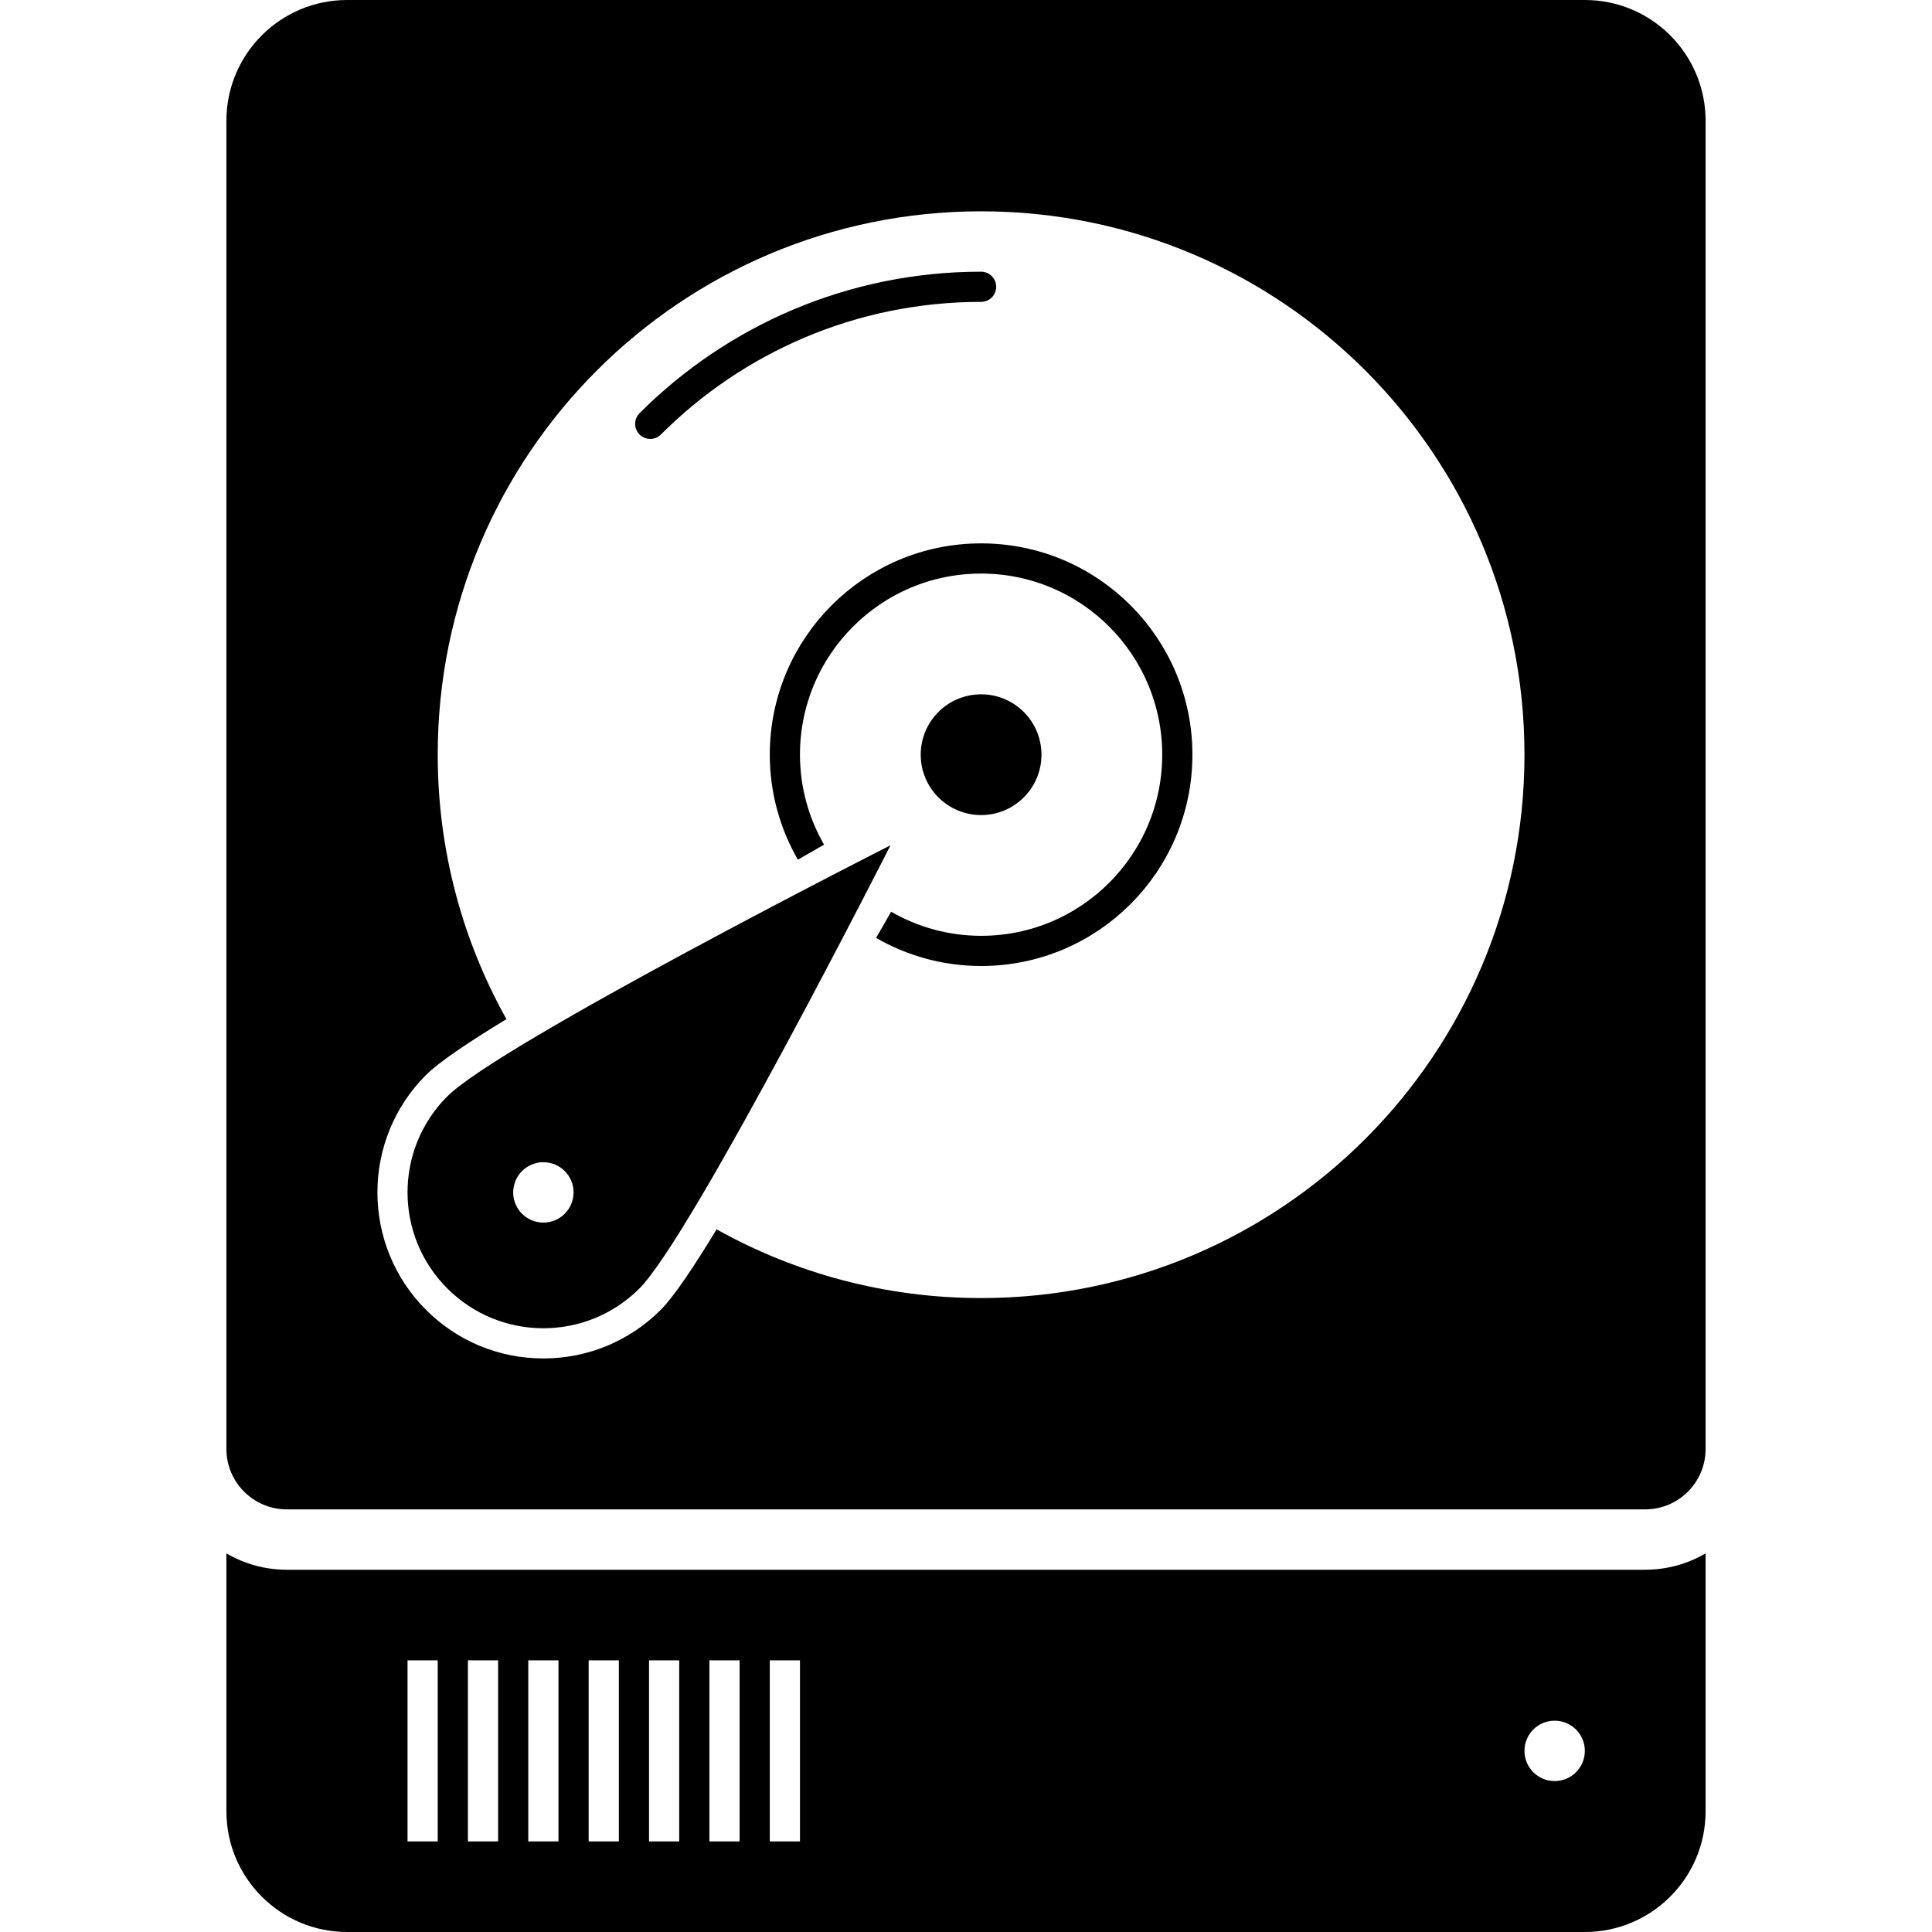
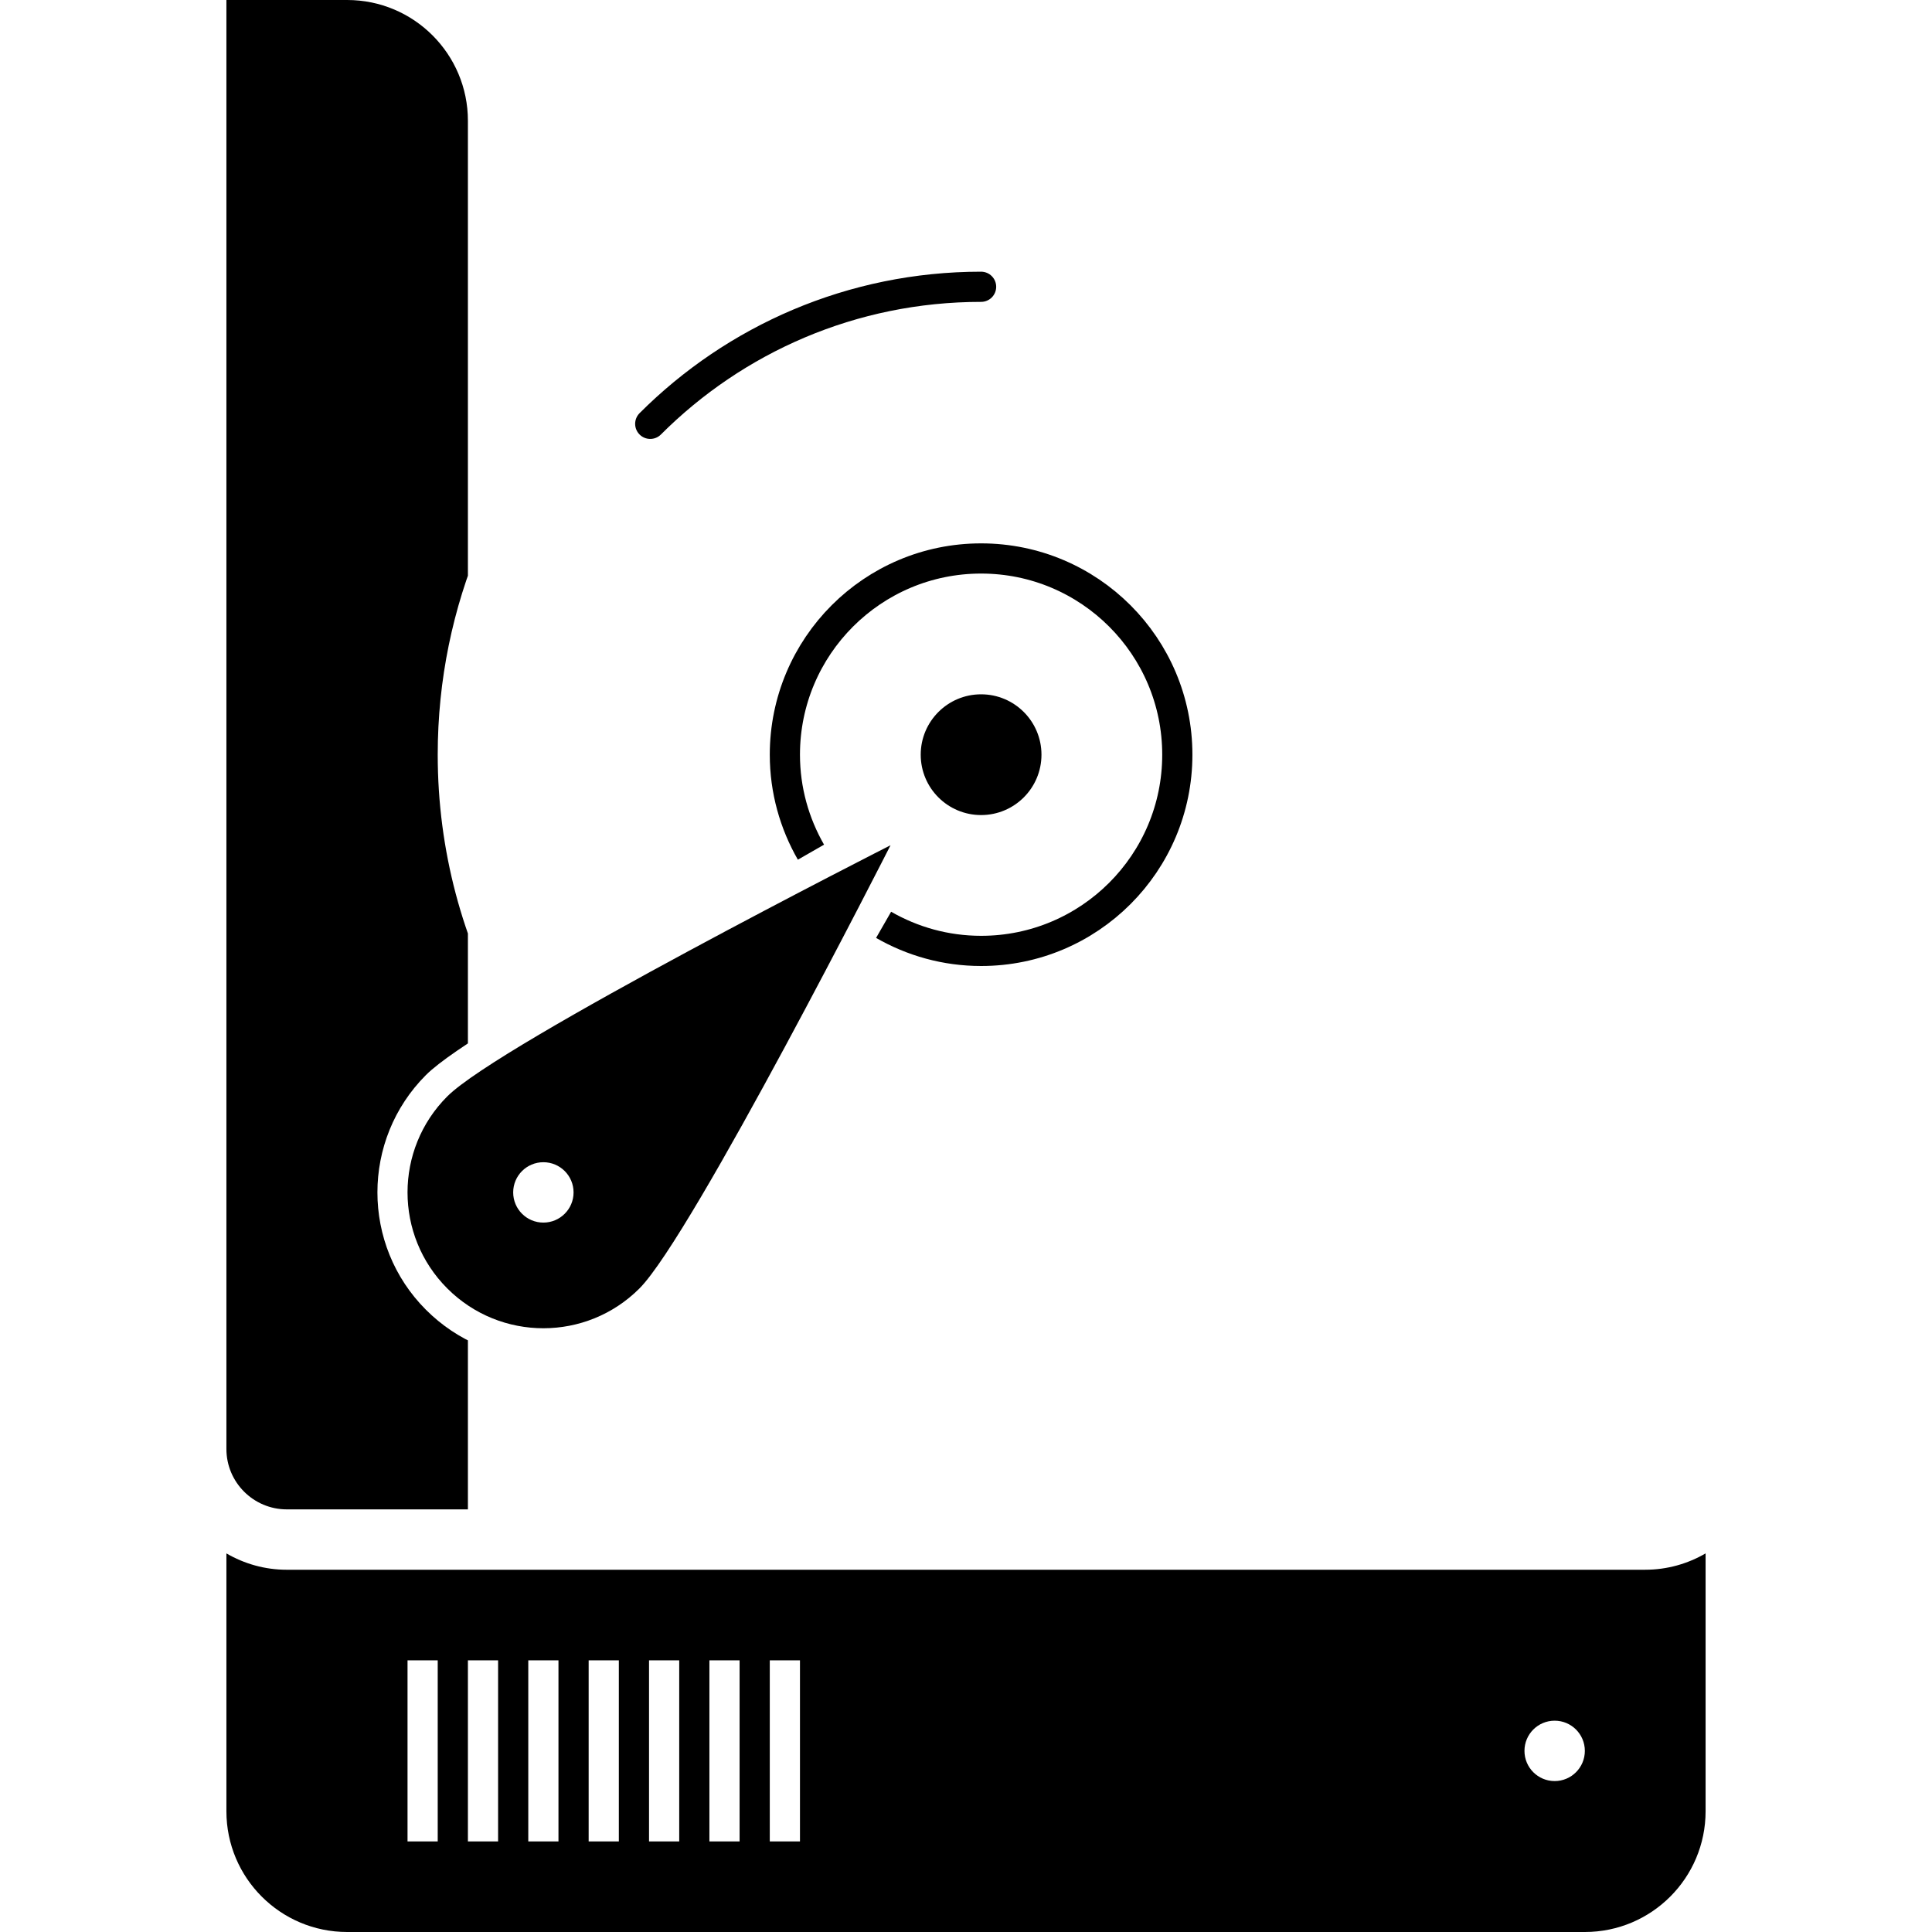
<svg xmlns="http://www.w3.org/2000/svg" class="iconic iconic-hard-drive" width="128" height="128" viewBox="0 0 128 128">
  <g class="iconic-metadata">
    <title>Hard Drive</title>
  </g>
  <defs>
    <clipPath id="iconic-size-lg-hard-drive-clip-0">
      <path d="M0 0v96c0 2.206 1.794 4 4 4h90c2.206 0 4-1.794 4-4v-96h-98zm50 86c-6.362 0-12.335-1.657-17.522-4.553-1.53 2.52-2.847 4.479-3.7 5.331-2.077 2.078-4.84 3.222-7.778 3.222s-5.701-1.144-7.778-3.222c-4.289-4.289-4.289-11.267 0-15.556.853-.853 2.811-2.17 5.331-3.7-2.896-5.187-4.553-11.159-4.553-17.522 0-19.882 16.118-36 36-36s36 16.118 36 36-16.118 36-36 36z" />
    </clipPath>
    <clipPath id="iconic-size-lg-hard-drive-clip-1">
      <path d="M94 104h-90c-1.458 0-2.822-.398-4-1.083v25.082h98v-25.082c-1.178.684-2.542 1.082-4 1.082zm-80 18h-2v-12h2v12zm4 0h-2v-12h2v12zm4 0h-2v-12h2v12zm4 0h-2v-12h2v12zm4 0h-2v-12h2v12zm4 0h-2v-12h2v12zm4 0h-2v-12h2v12zm50-4c-1.105 0-2-.895-2-2s.895-2 2-2 2 .895 2 2-.895 2-2 2z" />
    </clipPath>
    <clipPath id="iconic-size-md-hard-drive-clip-0">
      <path d="M0 0v23c0 .551.449 1 1 1h22c.551 0 1-.449 1-1v-23h-24zm12 20c-1.452 0-2.81-.393-3.984-1.069-.845 1.165-1.549 2.107-1.779 2.337-.472.472-1.1.732-1.768.732-.668 0-1.296-.26-1.768-.732s-.732-1.1-.732-1.768.26-1.296.732-1.768c.231-.231 1.179-.934 2.352-1.776-.667-1.168-1.053-2.516-1.053-3.957 0-4.418 3.582-8 8-8s8 3.582 8 8-3.582 8-8 8z" />
    </clipPath>
    <clipPath id="iconic-size-md-hard-drive-clip-1">
      <path d="M23 26h-22c-.352 0-.686-.072-1-.184v6.184h24v-6.184c-.314.112-.648.184-1 .184zm-19 5h-1v-4h1v4zm2 0h-1v-4h1v4zm2 0h-1v-4h1v4zm2 0h-1v-4h1v4zm10-1c-.552 0-1-.448-1-1s.448-1 1-1 1 .448 1 1-.448 1-1 1z" />
    </clipPath>
    <clipPath id="iconic-size-sm-hard-drive-clip-0">
      <path d="M0 0v10.5c0 .276.224.5.5.5h12c.276 0 .5-.224.5-.5v-10.5h-13zm6.5 9c-.251 0-.494-.029-.73-.079-.126.212-.246.384-.355.493-.378.378-.88.586-1.414.586-.534 0-1.036-.208-1.414-.586s-.586-.88-.586-1.414.208-1.036.586-1.414c.109-.109.281-.23.493-.355-.05-.236-.079-.48-.079-.73 0-1.933 1.567-3.5 3.5-3.5s3.5 1.567 3.5 3.5-1.567 3.5-3.5 3.5z" />
    </clipPath>
    <clipPath id="iconic-size-sm-hard-drive-clip-1">
      <path d="M12.5 12h-12c-.176 0-.343-.036-.5-.092v4.092h13v-4.092c-.157.056-.324.092-.5.092zm-9.5 3h-1v-2h1v2zm2 0h-1v-2h1v2zm5 0c-.552 0-1-.448-1-1s.448-1 1-1 1 .448 1 1-.448 1-1 1z" />
    </clipPath>
  </defs>
  <g class="iconic-hard-drive-lg iconic-container iconic-lg" data-width="98" data-height="128" display="inline" transform="translate(15)">
-     <path clip-path="url(#iconic-size-lg-hard-drive-clip-0)" d="M0 8v112c0 4.418 3.582 8 8 8h82c4.418 0 8-3.582 8-8v-112c0-4.418-3.582-8-8-8h-82c-4.418 0-8 3.582-8 8z" class="iconic-hard-drive-casing iconic-hard-drive-casing-top iconic-property-fill" />
+     <path clip-path="url(#iconic-size-lg-hard-drive-clip-0)" d="M0 8v112c0 4.418 3.582 8 8 8c4.418 0 8-3.582 8-8v-112c0-4.418-3.582-8-8-8h-82c-4.418 0-8 3.582-8 8z" class="iconic-hard-drive-casing iconic-hard-drive-casing-top iconic-property-fill" />
    <path clip-path="url(#iconic-size-lg-hard-drive-clip-1)" d="M0 8v112c0 4.418 3.582 8 8 8h82c4.418 0 8-3.582 8-8v-112c0-4.418-3.582-8-8-8h-82c-4.418 0-8 3.582-8 8z" class="iconic-hard-drive-casing iconic-hard-drive-casing-bottom iconic-property-fill" />
    <path stroke="#000" stroke-width="2" d="M43.541 61.272c1.904 1.094 4.105 1.728 6.459 1.728 7.18 0 13-5.82 13-13s-5.82-13-13-13-13 5.82-13 13c0 2.353.635 4.554 1.728 6.459" class="iconic-hard-drive-plate iconic-hard-drive-plate-inner-rim iconic-property-accent iconic-property-stroke" fill="none" />
    <circle cx="50" cy="50" r="4" class="iconic-hard-drive-plate iconic-hard-drive-plate-axis iconic-property-fill" />
    <path d="M14.636 72.636c-3.515 3.515-3.515 9.213 0 12.728s9.213 3.515 12.728 0 16.636-29.364 16.636-29.364-25.849 13.121-29.364 16.636zm6.364 8.364c-1.105 0-2-.895-2-2s.895-2 2-2 2 .895 2 2-.895 2-2 2z" class="iconic-hard-drive-plate iconic-hard-drive-plate-needle iconic-property-accent iconic-property-fill" />
    <path stroke="#000" stroke-width="2" stroke-linecap="round" d="M28.08 28.08c5.61-5.61 13.36-9.08 21.92-9.08" class="iconic-hard-drive-plate iconic-hard-drive-plate-reflection iconic-property-accent iconic-property-stroke" fill="none" />
  </g>
  <g class="iconic-hard-drive-md iconic-container iconic-md" data-width="24" data-height="32" display="none" transform="scale(4) translate(4)">
    <path clip-path="url(#iconic-size-md-hard-drive-clip-0)" d="M0 1v30c0 .552.448 1 1 1h22c.552 0 1-.448 1-1v-30c0-.552-.448-1-1-1h-22c-.552 0-1 .448-1 1z" class="iconic-hard-drive-casing iconic-hard-drive-casing-top iconic-property-fill" />
    <path clip-path="url(#iconic-size-md-hard-drive-clip-1)" d="M0 1v30c0 .552.448 1 1 1h22c.552 0 1-.448 1-1v-30c0-.552-.448-1-1-1h-22c-.552 0-1 .448-1 1z" class="iconic-hard-drive-casing iconic-hard-drive-casing-bottom iconic-property-fill" />
    <path d="M5.529 20.561c-.586.586-1.536.586-2.121 0-.586-.586-.586-1.536 0-2.121.586-.586 7.592-5.439 7.592-5.439s-4.885 6.975-5.471 7.561z" class="iconic-hard-drive-plate iconic-hard-drive-plate-needle iconic-property-accent iconic-property-fill" />
    <path stroke="#000" d="M11.257 14.375c.236.074.482.125.743.125 1.381 0 2.5-1.119 2.5-2.5s-1.119-2.5-2.5-2.5-2.5 1.119-2.5 2.5c0 .259.051.503.123.738" class="iconic-hard-drive-plate iconic-hard-drive-plate-inner-rim iconic-property-accent iconic-property-stroke" fill="none" />
  </g>
  <g class="iconic-hard-drive-sm iconic-container iconic-sm" data-width="13" data-height="16" display="none" transform="scale(8) translate(1)">
-     <path clip-path="url(#iconic-size-sm-hard-drive-clip-0)" d="M0 .5v15c0 .276.224.5.5.5h12c.276 0 .5-.224.5-.5v-15c0-.276-.224-.5-.5-.5h-12c-.276 0-.5.224-.5.5z" class="iconic-hard-drive-casing iconic-hard-drive-casing-top iconic-property-fill" />
    <path clip-path="url(#iconic-size-sm-hard-drive-clip-1)" d="M0 .5v15c0 .276.224.5.5.5h12c.276 0 .5-.224.5-.5v-15c0-.276-.224-.5-.5-.5h-12c-.276 0-.5.224-.5.5z" class="iconic-hard-drive-casing iconic-hard-drive-casing-bottom iconic-property-fill" />
    <path d="M4.707 8.707c-.391.391-1.024.391-1.414 0s-.391-1.024 0-1.414 2.707-1.293 2.707-1.293-.902 2.317-1.293 2.707z" class="iconic-hard-drive-plate iconic-hard-drive-plate-needle iconic-property-accent iconic-property-fill" />
    <path d="M6.5 5c-.276 0-.5.224-.5.5s.224.5.5.5.5-.224.5-.5-.224-.5-.5-.5z" class="iconic-hard-drive-plate iconic-hard-drive-plate-axis iconic-property-accent iconic-property-fill" />
  </g>
</svg>